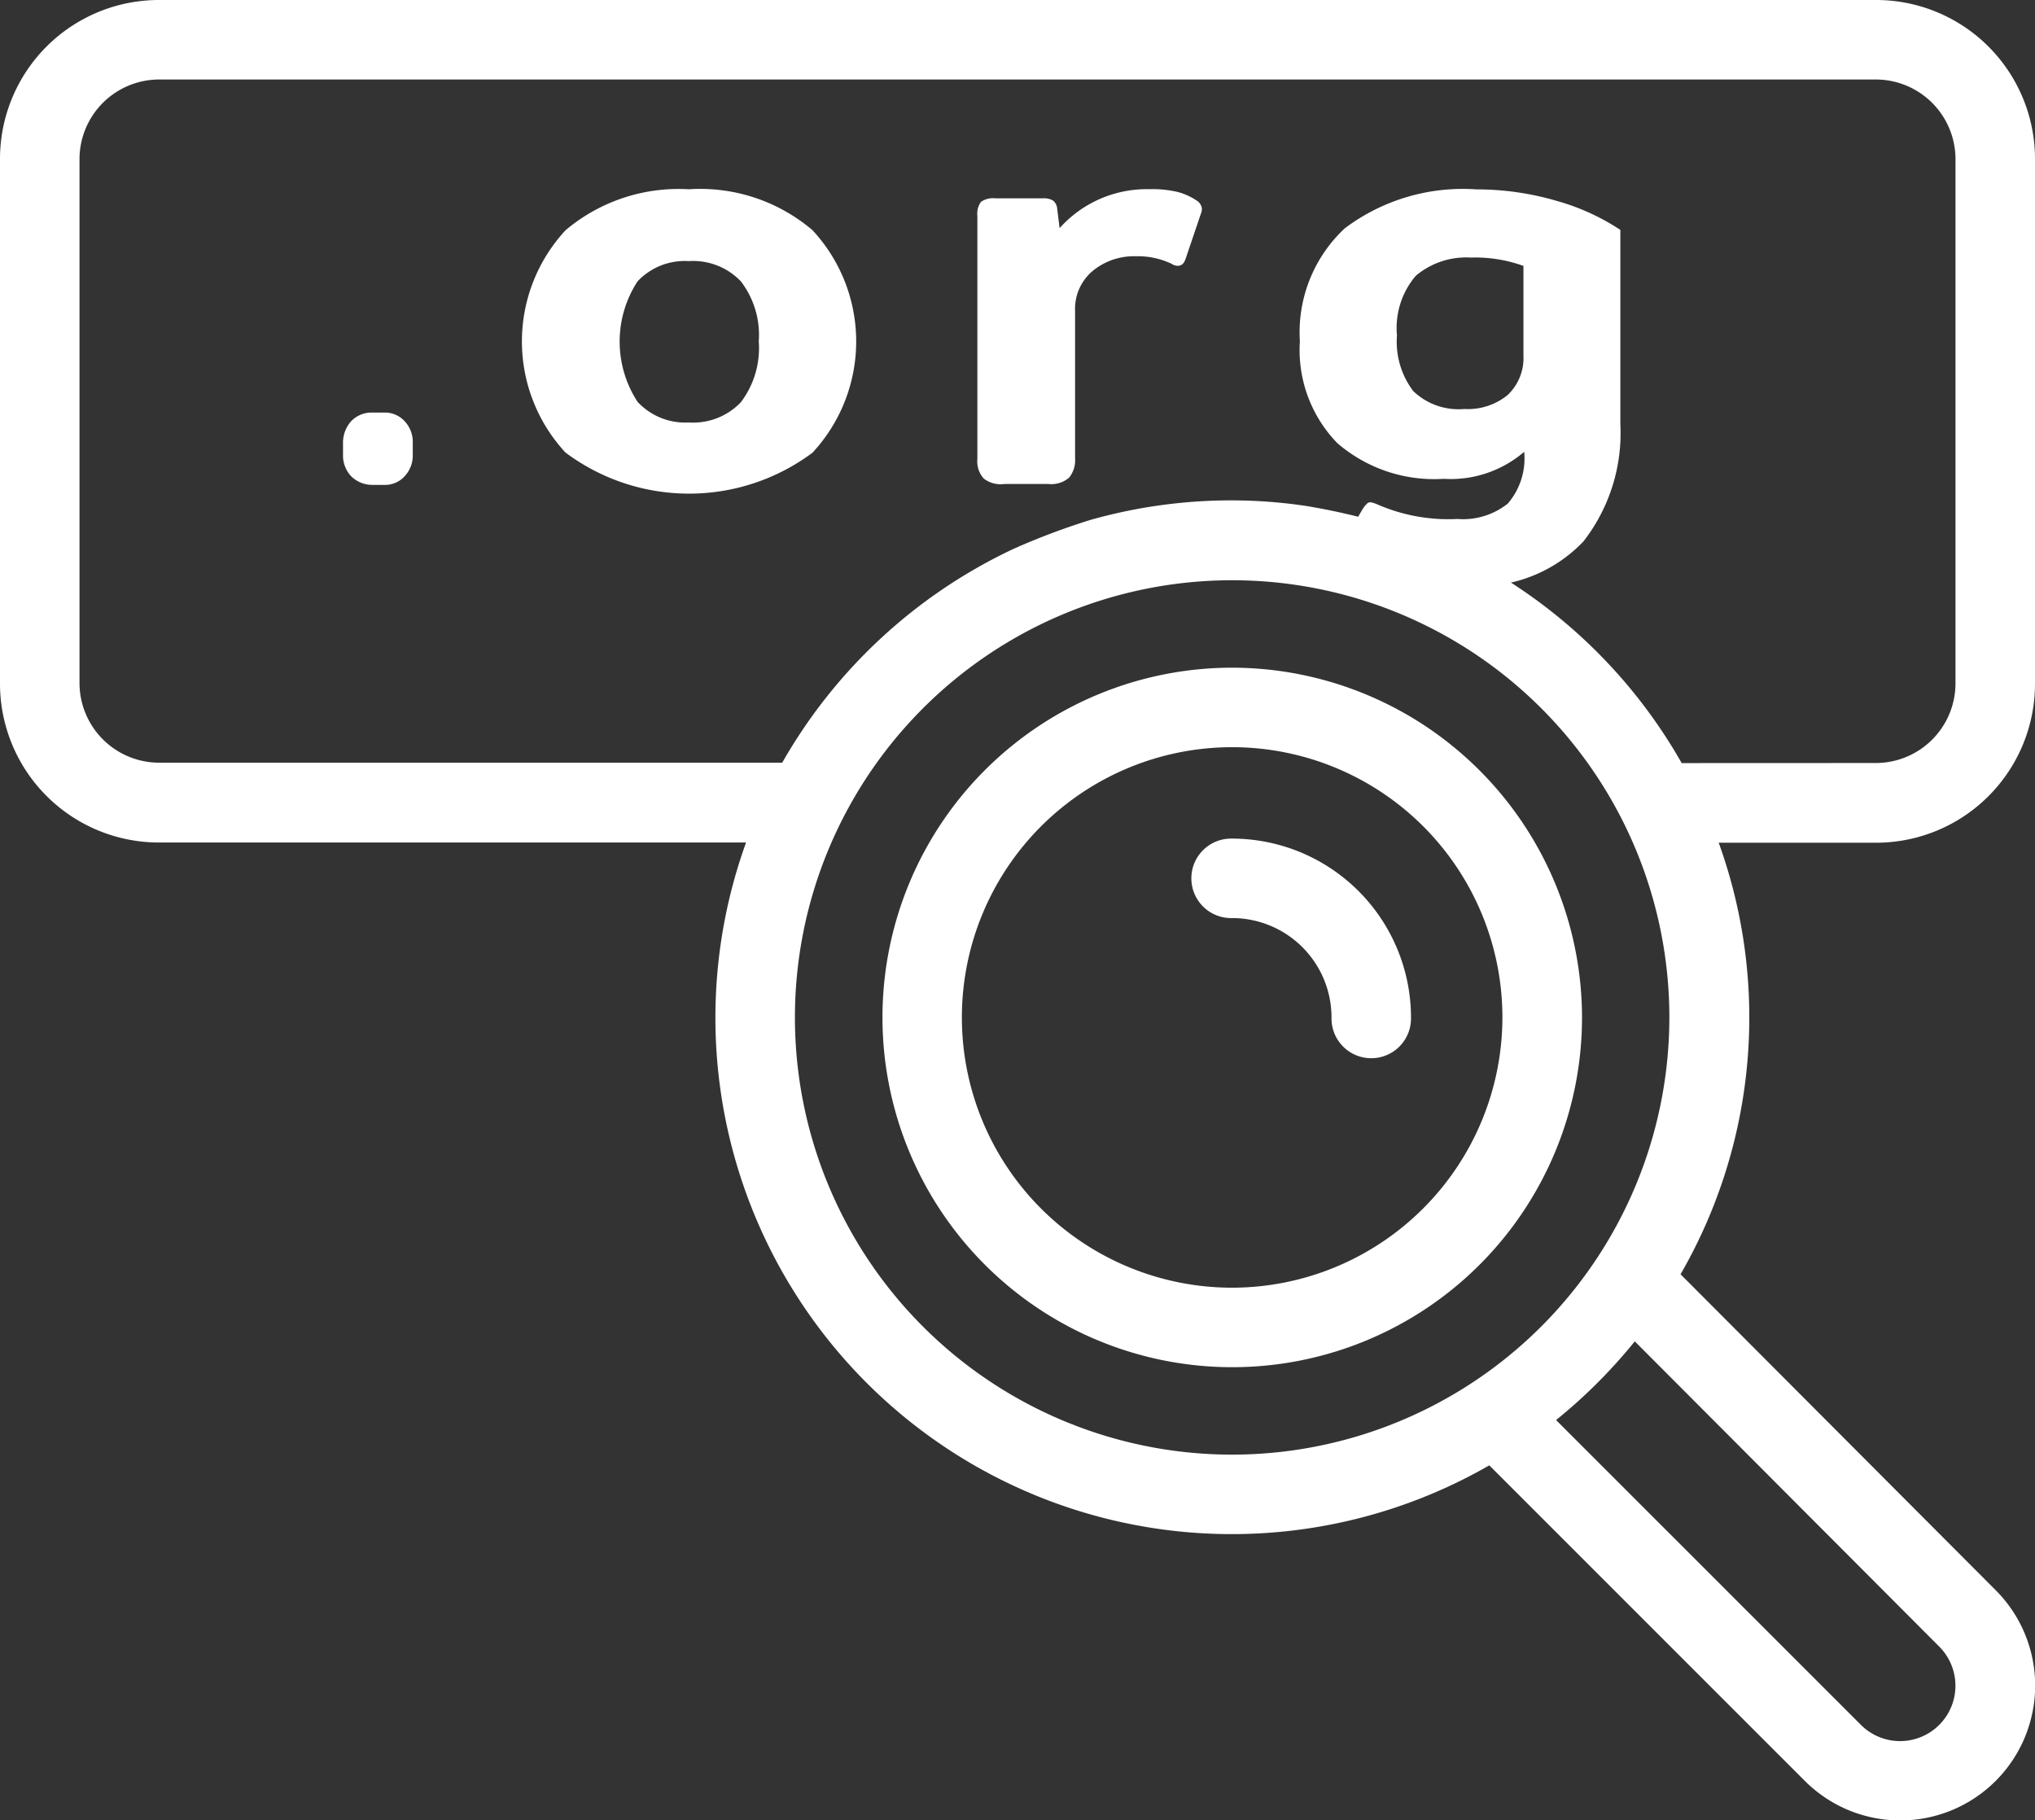
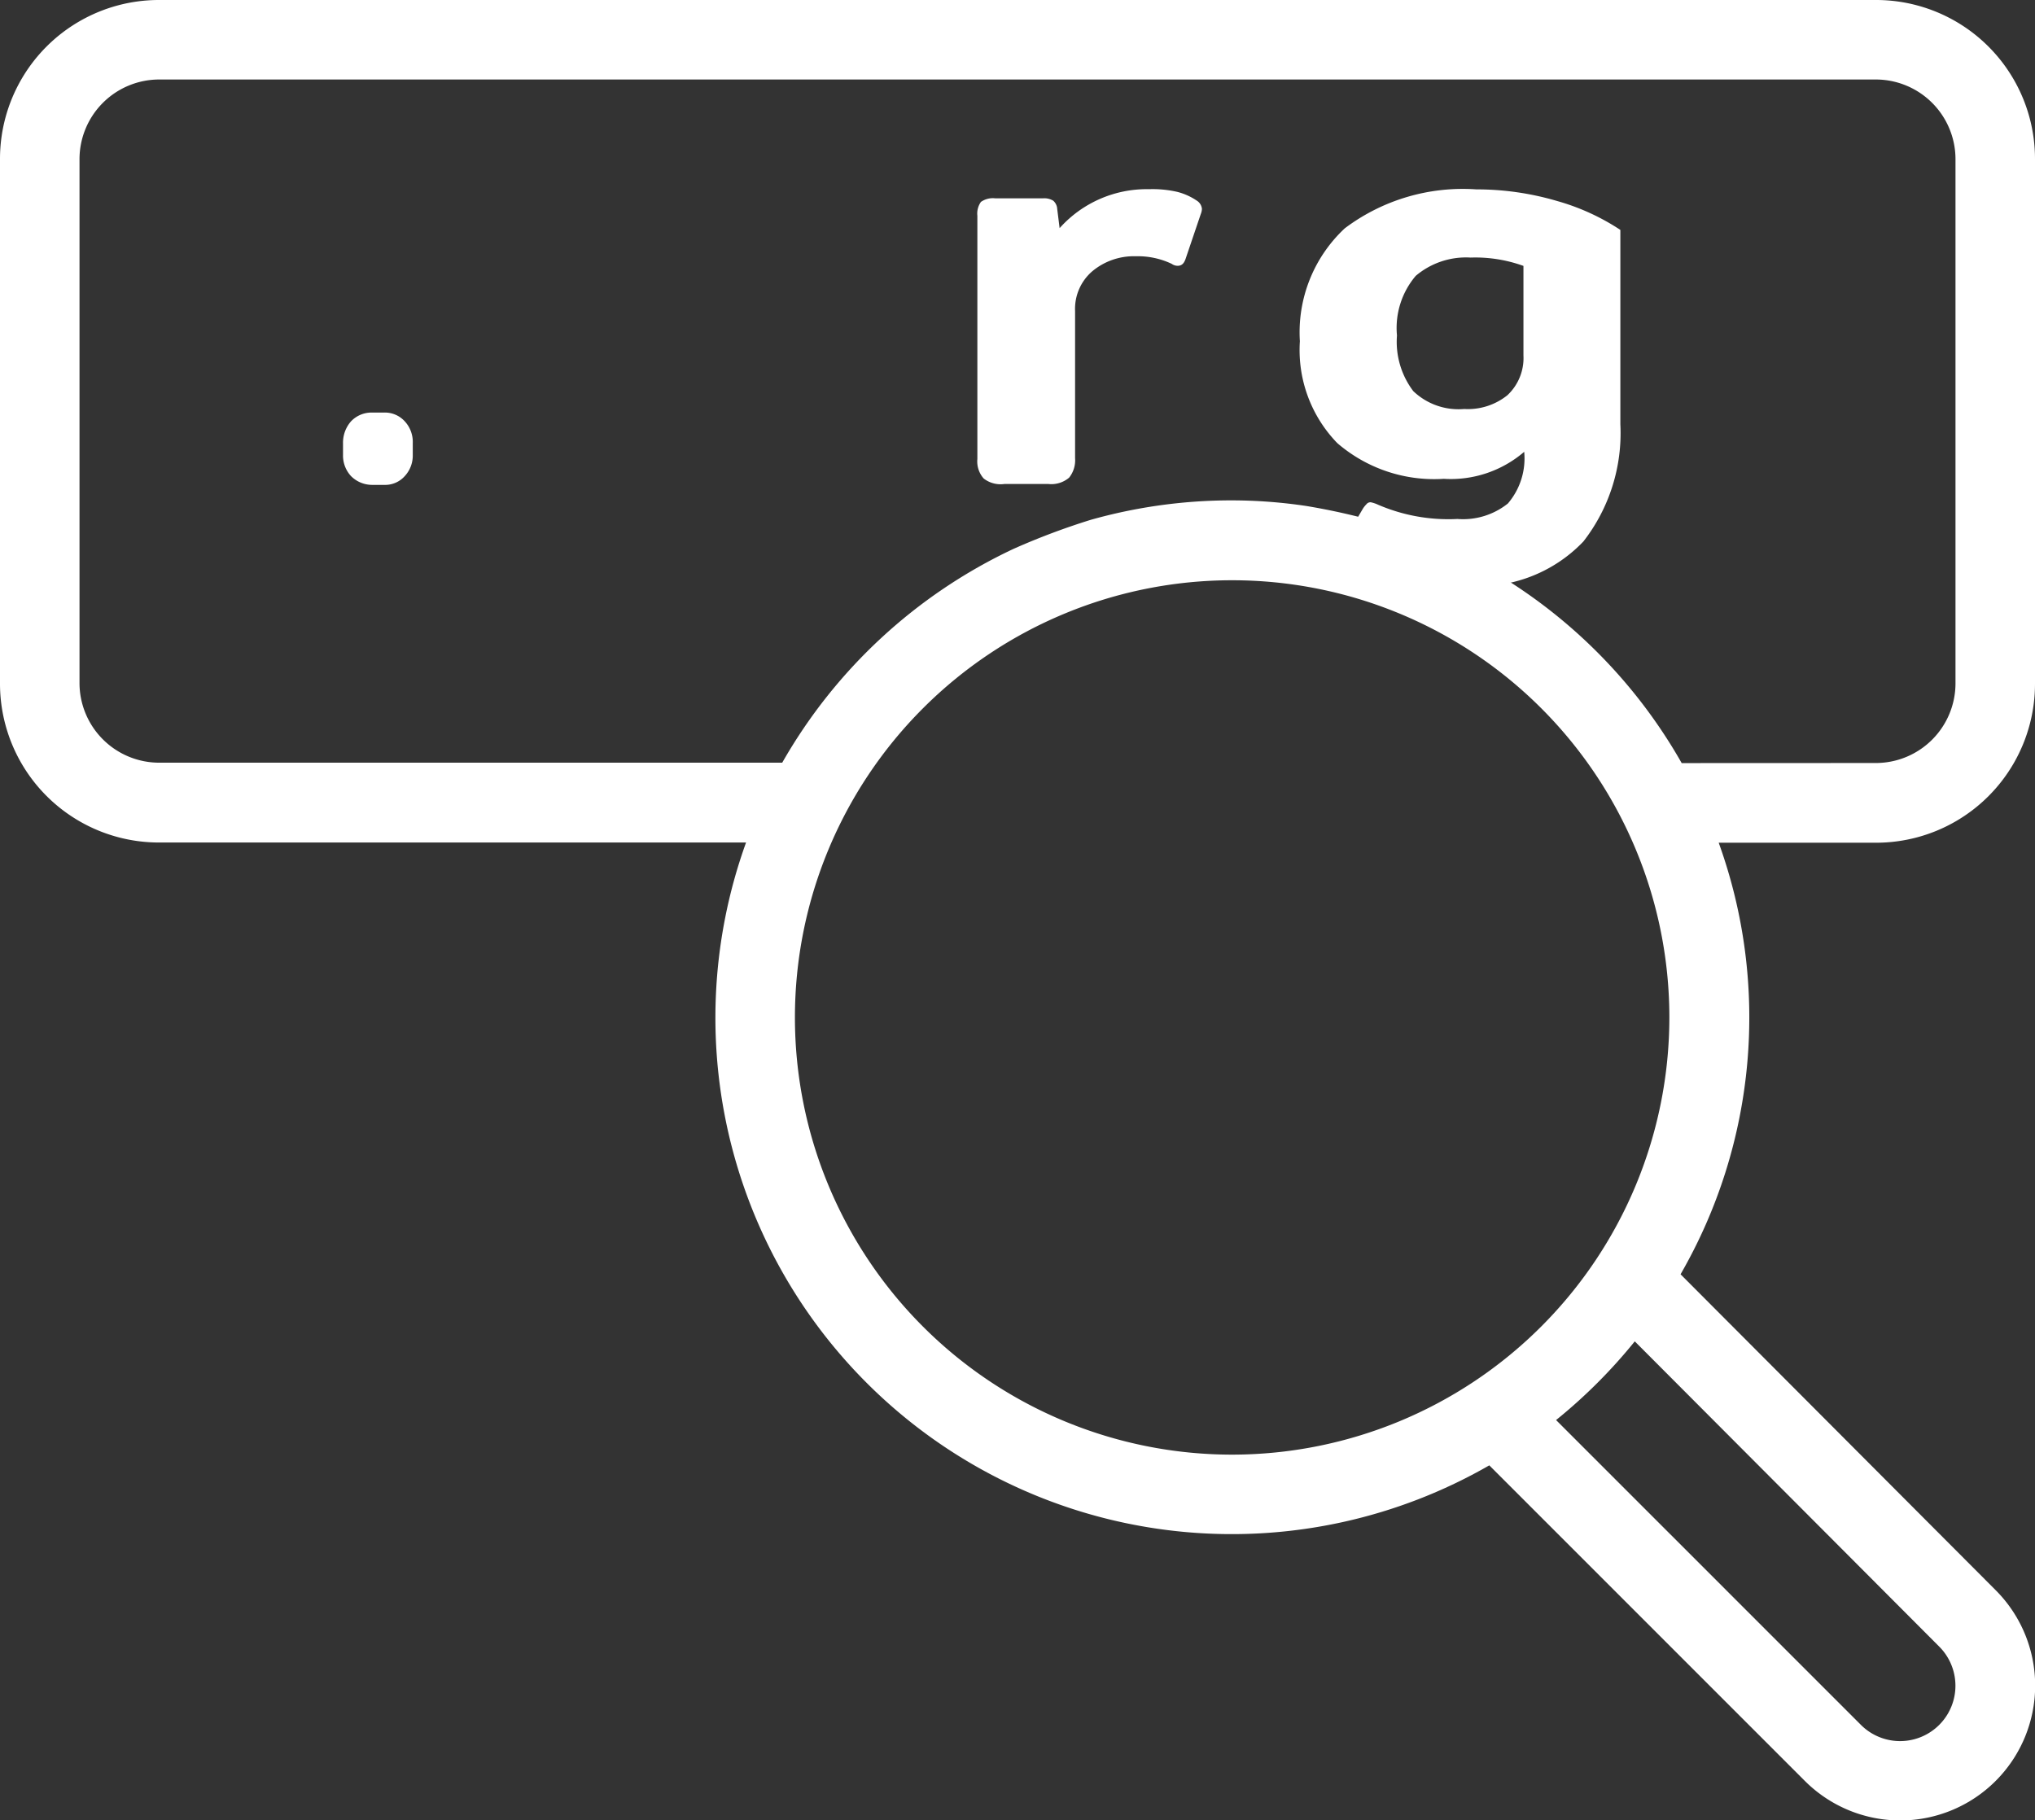
<svg xmlns="http://www.w3.org/2000/svg" width="75.914" height="67.908" viewBox="0 0 75.914 67.908">
  <rect x="0" y="0" width="75.914" height="67.908" fill="#333333" stroke="none" />
  <g id="www" transform="translate(0 -28)">
-     <path id="Tracé_615" data-name="Tracé 615" d="M235.048,196A13.048,13.048,0,1,0,248.1,209.048,13.067,13.067,0,0,0,235.048,196Zm0,23.13a10.082,10.082,0,1,1,10.082-10.082A10.093,10.093,0,0,1,235.048,219.13Z" transform="translate(-189.084 -143.091)" fill="#fff" />
-     <path id="Tracé_616" data-name="Tracé 616" d="M301.483,239a1.483,1.483,0,1,0,0,2.965,3.708,3.708,0,0,1,3.707,3.707,1.483,1.483,0,1,0,2.965,0A6.682,6.682,0,0,0,301.483,239Z" transform="translate(-255.519 -179.715)" fill="#fff" />
    <path id="Tracé_617" data-name="Tracé 617" d="M75.914,53.5V33.931A5.929,5.929,0,0,0,69.983,28H5.931A5.929,5.929,0,0,0,0,33.931V53.5a5.929,5.929,0,0,0,5.931,5.931h21.9A19.264,19.264,0,0,0,55.557,82.667L67.329,94.44a5.032,5.032,0,0,0,7.117-7.117L62.792,75.639l-.1-.1a19.183,19.183,0,0,0,1.423-16.1h5.872A5.929,5.929,0,0,0,75.914,53.5ZM45.964,82.267a16.31,16.31,0,1,1,16.31-16.31A16.319,16.319,0,0,1,45.964,82.267Zm26.377,7.161a2.065,2.065,0,0,1-2.921,2.921L58.048,80.977a19.628,19.628,0,0,0,2.936-2.936Zm-9.474-32.96h-.133A19.388,19.388,0,0,0,52.31,47.75a24.475,24.475,0,0,0-3.588-.875,18.917,18.917,0,0,0-2.773-.208,19.284,19.284,0,0,0-5.264.727,26.3,26.3,0,0,0-2.876,1.082,19.453,19.453,0,0,0-8.629,7.977H5.931a2.974,2.974,0,0,1-2.965-2.965V33.931a2.974,2.974,0,0,1,2.965-2.965H69.983a2.974,2.974,0,0,1,2.965,2.965V53.5a2.974,2.974,0,0,1-2.965,2.965Z" fill="#fff" />
    <g id="Groupe_551" data-name="Groupe 551" transform="translate(12.796 35.058)">
      <path id="Tracé_618" data-name="Tracé 618" d="M86.6,134.172a1.124,1.124,0,0,1-.3-.786v-.445a1.2,1.2,0,0,1,.3-.815,1.052,1.052,0,0,1,.771-.326h.46a1,1,0,0,1,.771.326,1.131,1.131,0,0,1,.3.815v.445a1.124,1.124,0,0,1-.3.786.977.977,0,0,1-.771.326h-.46A1.112,1.112,0,0,1,86.6,134.172Z" transform="translate(-86.3 -123.467)" fill="#fff" />
-       <path id="Tracé_619" data-name="Tracé 619" d="M132.931,85.43a6.1,6.1,0,0,1,0-8.3,6.538,6.538,0,0,1,4.6-1.527,6.46,6.46,0,0,1,4.611,1.527,6.1,6.1,0,0,1,0,8.3,7.7,7.7,0,0,1-9.208,0Zm6.539-1.883a3.343,3.343,0,0,0,.667-2.269,3.284,3.284,0,0,0-.667-2.239,2.46,2.46,0,0,0-1.942-.756,2.416,2.416,0,0,0-1.913.756,4.115,4.115,0,0,0,0,4.493,2.424,2.424,0,0,0,1.913.771A2.46,2.46,0,0,0,139.47,83.547Z" transform="translate(-124.628 -75.6)" fill="#fff" />
      <path id="Tracé_620" data-name="Tracé 620" d="M246.137,86.394a.954.954,0,0,1-.237-.727V76.593a.753.753,0,0,1,.133-.519.773.773,0,0,1,.534-.133h1.779a.641.641,0,0,1,.385.089.443.443,0,0,1,.148.311l.089.712a4.358,4.358,0,0,1,3.336-1.453,4.121,4.121,0,0,1,1.053.1,2.316,2.316,0,0,1,.727.326.408.408,0,0,1,.193.311.581.581,0,0,1-.044.193l-.563,1.661c-.059.178-.148.267-.3.267a.391.391,0,0,1-.222-.074,2.945,2.945,0,0,0-1.334-.282,2.422,2.422,0,0,0-1.631.563,1.847,1.847,0,0,0-.638,1.483v5.486a1.039,1.039,0,0,1-.222.727,1.022,1.022,0,0,1-.771.237h-1.646A1.024,1.024,0,0,1,246.137,86.394Z" transform="translate(-222.236 -75.6)" fill="#fff" />
      <path id="Tracé_621" data-name="Tracé 621" d="M330.658,90.216A5.911,5.911,0,0,1,328.7,89.5a.381.381,0,0,1-.148-.282.441.441,0,0,1,.074-.222l.8-1.364a.952.952,0,0,1,.148-.193.189.189,0,0,1,.163-.074,1.239,1.239,0,0,1,.267.089,6.623,6.623,0,0,0,2.965.534,2.676,2.676,0,0,0,1.883-.578,2.587,2.587,0,0,0,.608-1.928,4.2,4.2,0,0,1-3,1.008,5.527,5.527,0,0,1-3.974-1.334,4.982,4.982,0,0,1-1.394-3.8,5.3,5.3,0,0,1,1.675-4.211,7.319,7.319,0,0,1,4.908-1.453,10.6,10.6,0,0,1,3,.43,8.423,8.423,0,0,1,2.372,1.082v7.25a6.579,6.579,0,0,1-1.379,4.374,5.387,5.387,0,0,1-4.374,1.646A12.746,12.746,0,0,1,330.658,90.216Zm4.181-6.85a1.9,1.9,0,0,0,.593-1.483V78.547a5.285,5.285,0,0,0-1.972-.311,2.9,2.9,0,0,0-2.046.682,3,3,0,0,0-.7,2.224,3.044,3.044,0,0,0,.608,2.076,2.441,2.441,0,0,0,1.9.667A2.351,2.351,0,0,0,334.84,83.366Z" transform="translate(-291.397 -75.685)" fill="#fff" />
    </g>
  </g>
</svg>